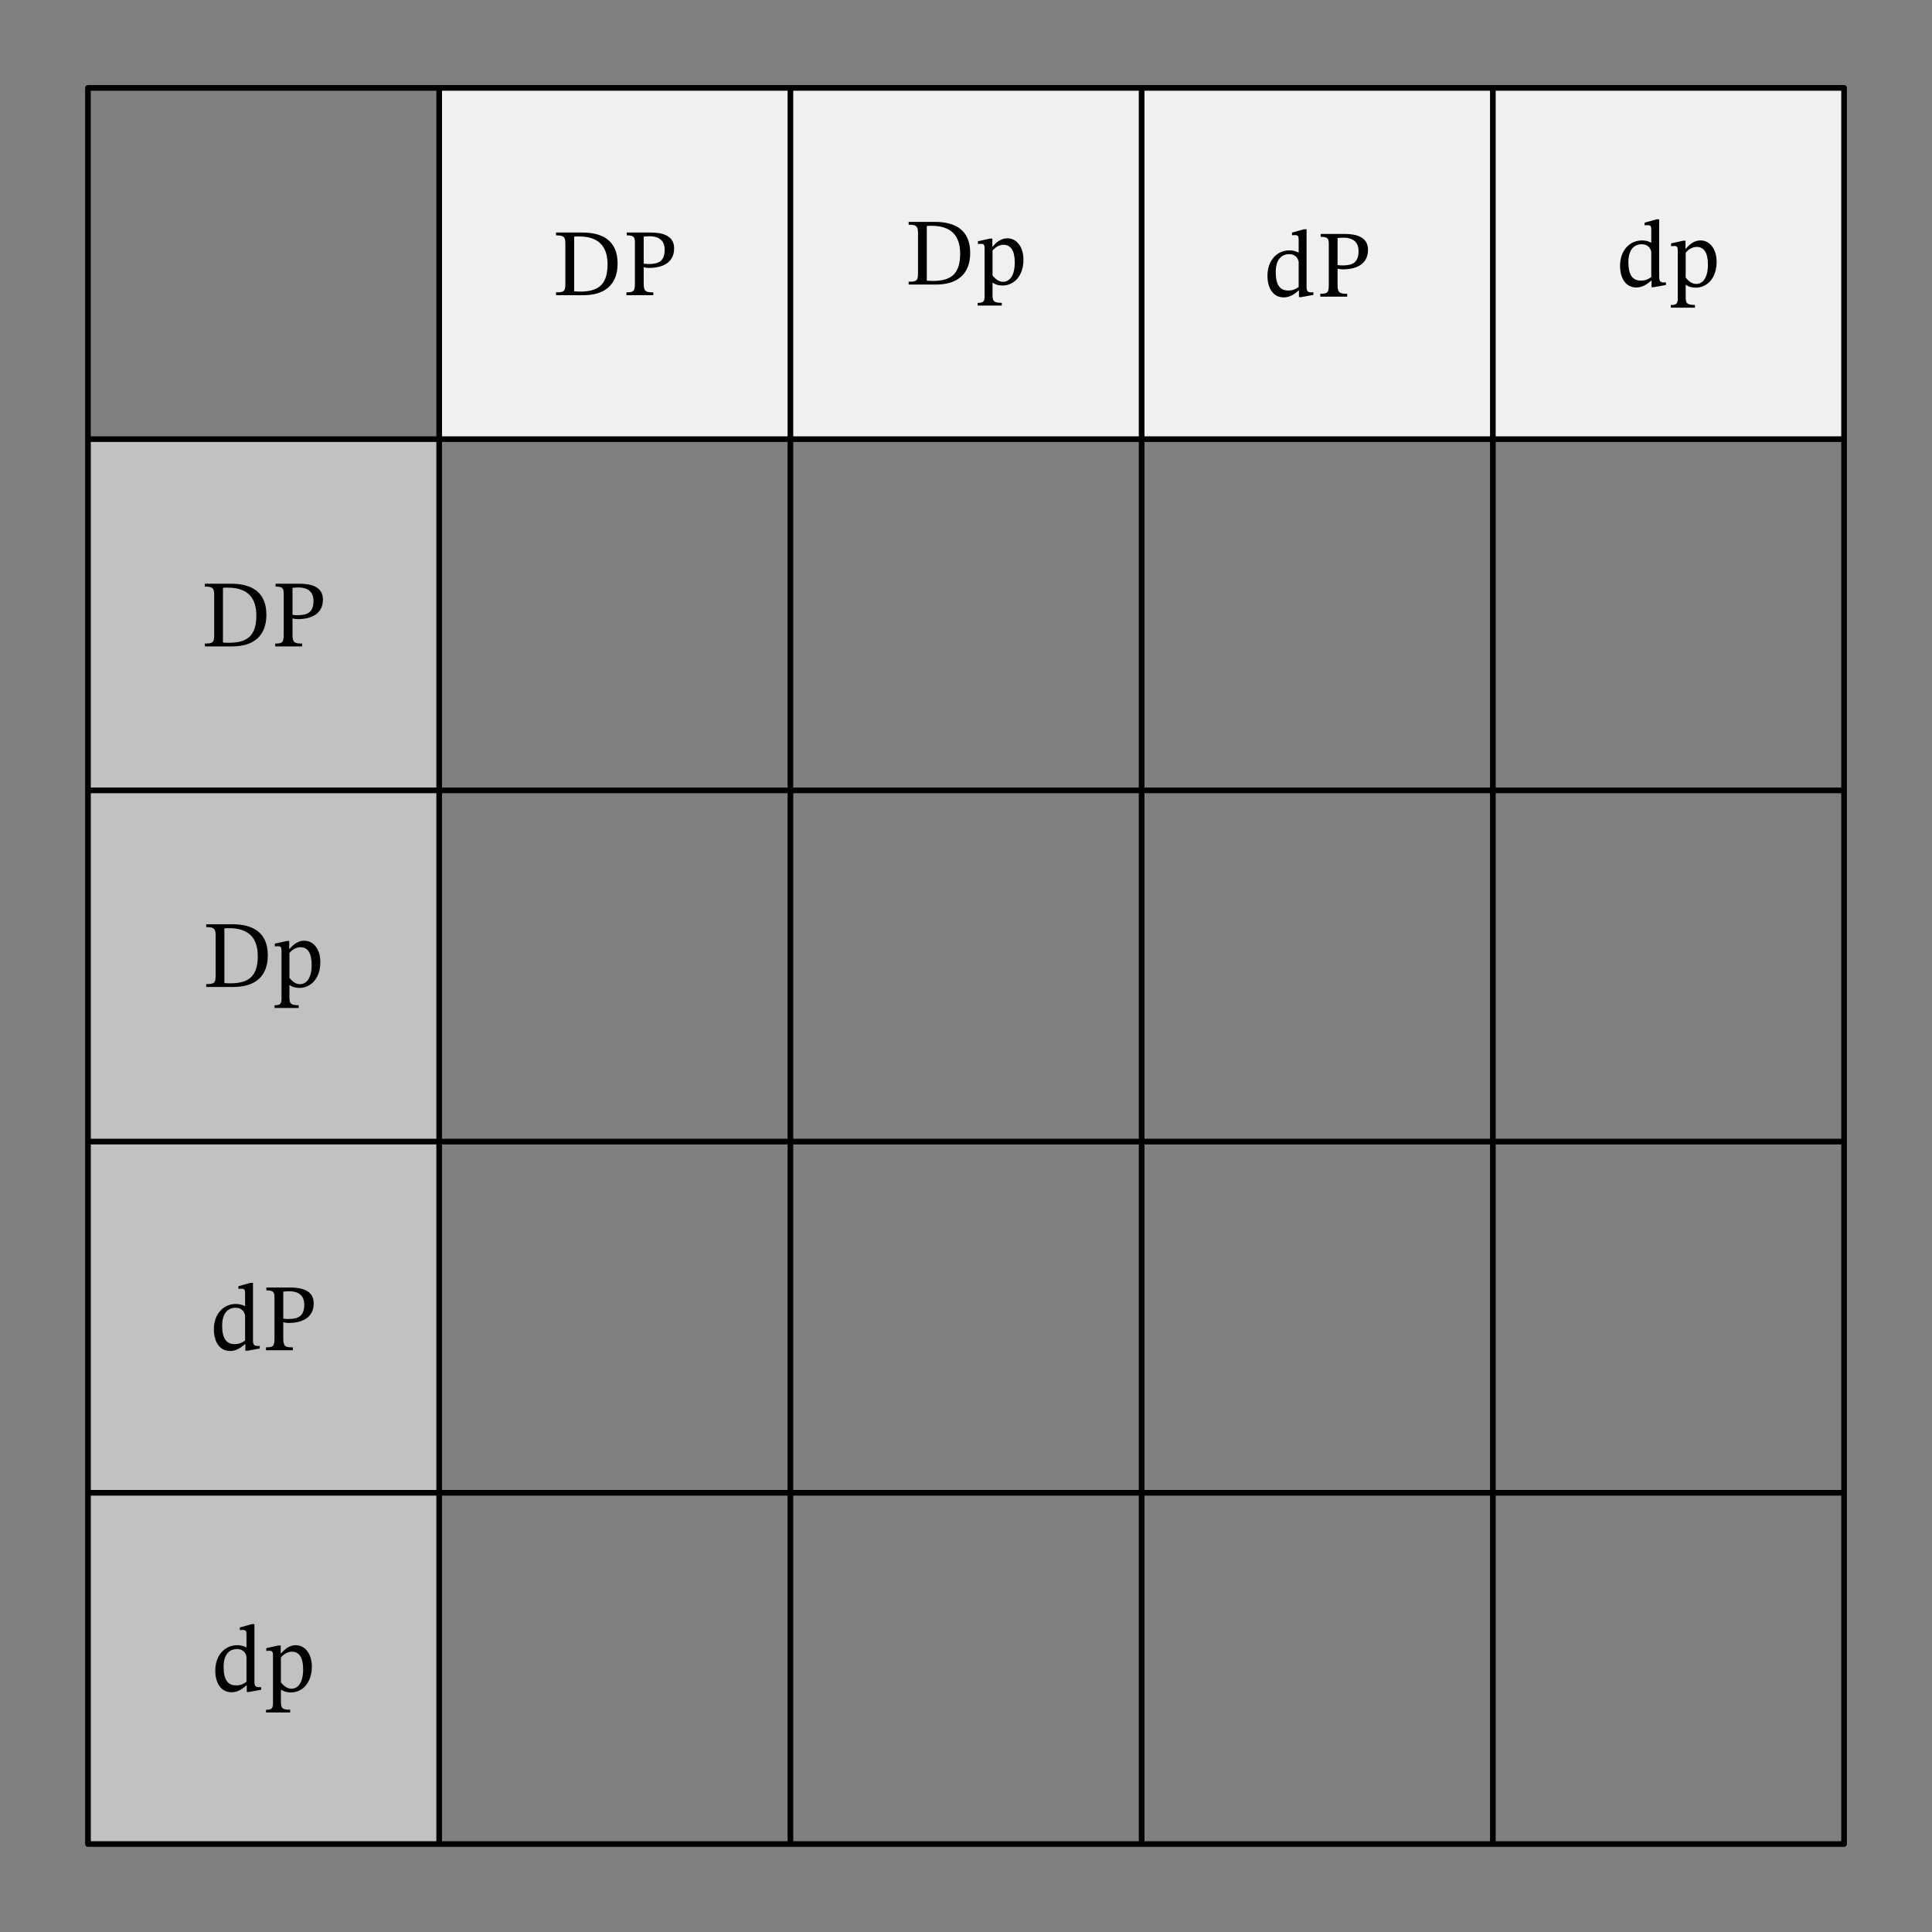
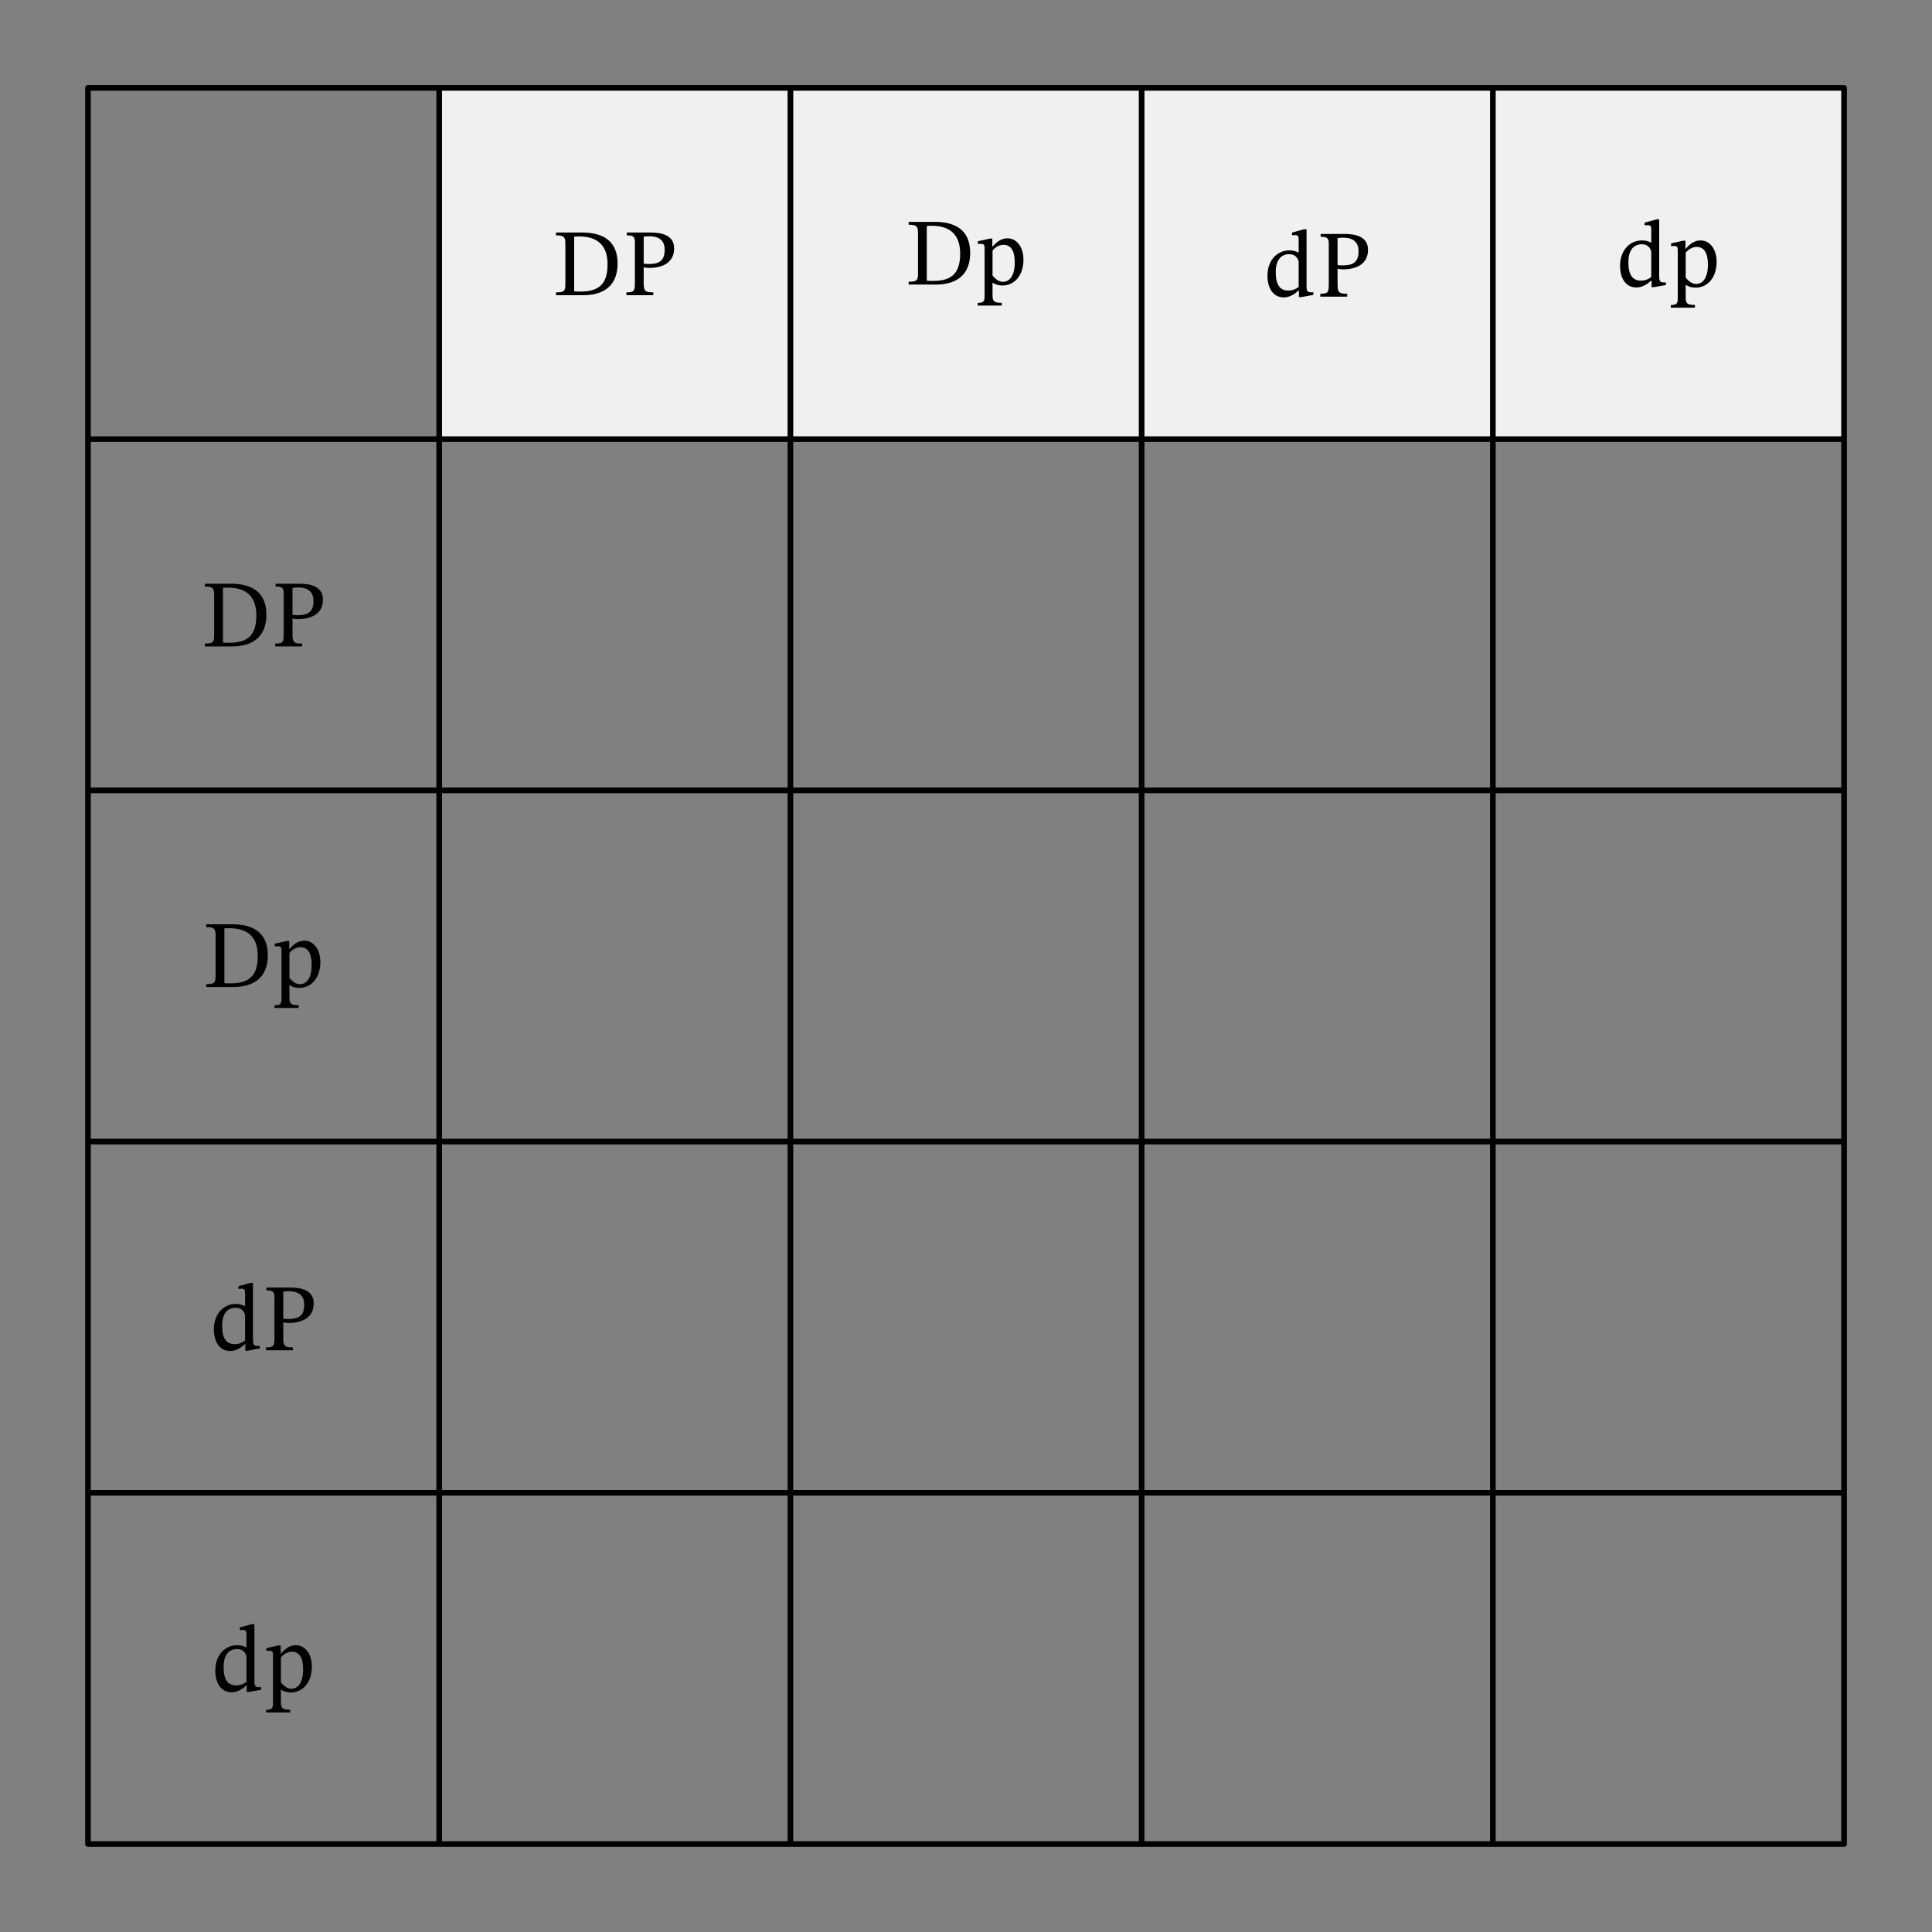
<svg xmlns="http://www.w3.org/2000/svg" width="363.08" height="363.08" viewBox="0 0 272.31 272.31" class="displayed_equation">
  <rect x="0" y="0" width="272.31" height="272.31" fill="#808080" stroke="none" />
-   <path d="M 12.398 259.91 L 61.902 259.91 L 61.902 61.895 L 12.398 61.895 Z M 12.398 259.91" fill="#c1c1c1" />
  <path d="M 61.902 61.895 L 259.918 61.895 L 259.918 12.391 L 61.902 12.391 Z M 61.902 61.895" fill="#f0f0f0" />
  <path d="M123.984 123.998L2599.18 123.998 2599.18 2599.194 123.984 2599.194zM619.023 123.998L619.023 2599.194M1114.062 123.998L1114.062 2599.194M1609.102 123.998L1609.102 2599.194M2104.141 123.998L2104.141 2599.194M123.984 619.038L2599.18 619.038M123.984 1114.077L2599.18 1114.077M123.984 1609.116L2599.18 1609.116M123.984 2104.155L2599.18 2104.155" transform="matrix(.1 0 0 -.1 0 272.31)" fill="none" stroke-width="7.97" stroke-linecap="round" stroke-linejoin="round" stroke="#000" stroke-miterlimit="10" />
  <path d="M78.371 32.773L78.371 33.176C79.379 33.176 79.688 33.324 79.688 34.309L79.688 39.941C79.688 41.031 79.555 41.207 78.371 41.207L78.371 41.609 82.219 41.609C85.121 41.609 87.047 40.238 87.047 37.145 87.047 33.863 84.867 32.773 82.07 32.773zM80.926 33.352C81.18 33.324 81.371 33.324 81.586 33.324 84.367 33.324 85.633 34.711 85.633 37.266 85.633 40.289 84.168 41.098 81.719 41.098 81.449 41.098 81.195 41.086 80.926 41.059L80.926 33.352M88.344 32.773L88.344 33.176C89.207 33.176 89.488 33.324 89.488 34.117L89.488 39.902C89.488 41.031 89.34 41.207 88.293 41.207L88.293 41.609 92.086 41.609 92.086 41.207C90.996 41.207 90.727 41.059 90.727 39.953L90.727 37.656C90.875 37.723 91.223 37.762 91.492 37.762 93.254 37.762 95.016 37.105 95.016 35.008 95.016 33.219 93.414 32.773 91.695 32.773zM90.727 33.352C91.008 33.324 91.266 33.301 91.531 33.301 92.984 33.301 93.684 33.984 93.684 35.195 93.684 36.754 92.906 37.211 91.453 37.211 91.184 37.211 90.875 37.184 90.727 37.156L90.727 33.352M128.07 31.273L128.07 31.676C129.078 31.676 129.391 31.824 129.391 32.809L129.391 38.441C129.391 39.531 129.254 39.707 128.07 39.707L128.07 40.109 131.918 40.109C134.82 40.109 136.746 38.738 136.746 35.645 136.746 32.363 134.566 31.273 131.77 31.273zM130.629 31.852C130.883 31.824 131.07 31.824 131.285 31.824 134.07 31.824 135.332 33.211 135.332 35.766 135.332 38.789 133.867 39.598 131.418 39.598 131.148 39.598 130.895 39.586 130.629 39.559L130.629 31.852M139.867 33.629L139.531 33.629 137.836 34.004 137.836 34.395C137.836 34.395 138.094 34.367 138.266 34.367 138.711 34.367 138.777 34.543 138.777 35.055L138.777 41.711C138.777 42.465 138.645 42.691 137.797 42.691L137.797 43.07 141.199 43.07 141.199 42.68C140.148 42.68 139.895 42.504 139.895 41.629L139.895 39.867 139.949 39.867C140.34 40.137 140.797 40.242 141.305 40.242 142.922 40.242 144.254 38.887 144.254 36.602 144.254 34.84 143.324 33.59 141.992 33.59 141.199 33.59 140.555 34.004 139.906 34.758L139.867 34.758zM139.895 35.32C140.148 34.988 140.727 34.504 141.441 34.504 142.438 34.504 143.027 35.281 143.027 36.977 143.027 38.848 142.312 39.719 141.371 39.719 140.621 39.719 140.148 39.113 139.895 38.832L139.895 35.32M185.113 41.566L185.113 41.203 184.828 41.203C184.332 41.203 184.156 41.07 184.156 40.371L184.156 32.316 183.797 32.316 182.102 32.785 182.102 33.164C182.102 33.164 182.328 33.137 182.449 33.137 182.977 33.137 183.043 33.258 183.043 33.848L183.043 35.609C182.625 35.383 182.18 35.289 181.738 35.289 180.043 35.289 178.645 36.645 178.645 38.863 178.645 40.586 179.422 41.918 180.945 41.918 181.832 41.918 182.516 41.406 183.027 40.949L183.082 40.949 183.082 41.879 183.391 41.879zM183.043 40.453C182.57 40.773 182.207 40.949 181.574 40.949 180.434 40.949 179.812 40.195 179.812 38.34 179.812 36.645 180.578 35.824 181.711 35.824 182.543 35.824 182.934 36.348 183.043 36.902L183.043 40.453M186.145 32.973L186.145 33.379C187.008 33.379 187.289 33.527 187.289 34.32L187.289 40.102C187.289 41.23 187.141 41.406 186.094 41.406L186.094 41.809 189.883 41.809 189.883 41.406C188.797 41.406 188.527 41.258 188.527 40.156L188.527 37.855C188.672 37.926 189.023 37.965 189.293 37.965 191.055 37.965 192.816 37.305 192.816 35.207 192.816 33.418 191.215 32.973 189.492 32.973zM188.527 33.551C188.809 33.527 189.062 33.5 189.332 33.5 190.785 33.5 191.484 34.184 191.484 35.395 191.484 36.953 190.703 37.41 189.254 37.41 188.984 37.41 188.672 37.387 188.527 37.359L188.527 33.551M234.812 40.168L234.812 39.805 234.531 39.805C234.031 39.805 233.859 39.672 233.859 38.973L233.859 30.914 233.496 30.914 231.801 31.387 231.801 31.762C231.801 31.762 232.027 31.734 232.148 31.734 232.676 31.734 232.742 31.855 232.742 32.449L232.742 34.211C232.324 33.98 231.883 33.887 231.438 33.887 229.742 33.887 228.344 35.246 228.344 37.465 228.344 39.188 229.121 40.52 230.645 40.52 231.531 40.52 232.219 40.008 232.727 39.551L232.781 39.551 232.781 40.477 233.09 40.477zM232.742 39.051C232.27 39.375 231.906 39.551 231.273 39.551 230.133 39.551 229.516 38.797 229.516 36.941 229.516 35.246 230.281 34.426 231.41 34.426 232.242 34.426 232.633 34.949 232.742 35.5L232.742 39.051M237.566 33.926L237.23 33.926 235.535 34.305 235.535 34.695C235.535 34.695 235.793 34.668 235.969 34.668 236.41 34.668 236.477 34.844 236.477 35.355L236.477 42.012C236.477 42.762 236.344 42.992 235.496 42.992L235.496 43.367 238.898 43.367 238.898 42.98C237.852 42.98 237.594 42.805 237.594 41.93L237.594 40.168 237.648 40.168C238.039 40.438 238.496 40.543 239.008 40.543 240.621 40.543 241.953 39.188 241.953 36.902 241.953 35.137 241.023 33.887 239.691 33.887 238.898 33.887 238.254 34.305 237.609 35.059L237.566 35.059zM237.594 35.621C237.852 35.285 238.43 34.801 239.141 34.801 240.137 34.801 240.727 35.582 240.727 37.277 240.727 39.145 240.016 40.02 239.074 40.02 238.32 40.02 237.852 39.414 237.594 39.133L237.594 35.621M36.812 238.168L36.812 237.805 36.531 237.805C36.031 237.805 35.859 237.672 35.859 236.973L35.859 228.914 35.496 228.914 33.801 229.387 33.801 229.762C33.801 229.762 34.027 229.734 34.148 229.734 34.676 229.734 34.742 229.855 34.742 230.449L34.742 232.211C34.324 231.98 33.883 231.887 33.438 231.887 31.742 231.887 30.344 233.246 30.344 235.465 30.344 237.188 31.125 238.52 32.645 238.52 33.531 238.52 34.219 238.008 34.727 237.551L34.781 237.551 34.781 238.477 35.09 238.477zM34.742 237.051C34.27 237.375 33.906 237.551 33.273 237.551 32.133 237.551 31.516 236.797 31.516 234.941 31.516 233.246 32.281 232.426 33.41 232.426 34.242 232.426 34.633 232.949 34.742 233.5L34.742 237.051M39.566 231.926L39.23 231.926 37.535 232.305 37.535 232.695C37.535 232.695 37.793 232.668 37.969 232.668 38.41 232.668 38.477 232.844 38.477 233.355L38.477 240.012C38.477 240.762 38.344 240.992 37.496 240.992L37.496 241.371 40.898 241.371 40.898 240.98C39.852 240.98 39.594 240.805 39.594 239.93L39.594 238.168 39.648 238.168C40.039 238.438 40.496 238.543 41.008 238.543 42.621 238.543 43.953 237.188 43.953 234.902 43.953 233.137 43.023 231.887 41.691 231.887 40.898 231.887 40.254 232.305 39.609 233.059L39.566 233.059zM39.594 233.621C39.852 233.285 40.43 232.801 41.141 232.801 42.137 232.801 42.727 233.582 42.727 235.277 42.727 237.145 42.016 238.02 41.074 238.02 40.32 238.02 39.852 237.414 39.594 237.133L39.594 233.621M36.613 190.066L36.613 189.707 36.328 189.707C35.832 189.707 35.656 189.57 35.656 188.871L35.656 180.816 35.297 180.816 33.602 181.285 33.602 181.664C33.602 181.664 33.828 181.637 33.949 181.637 34.477 181.637 34.543 181.758 34.543 182.348L34.543 184.109C34.125 183.883 33.68 183.789 33.238 183.789 31.543 183.789 30.145 185.145 30.145 187.363 30.145 189.086 30.922 190.418 32.445 190.418 33.332 190.418 34.016 189.906 34.527 189.449L34.582 189.449 34.582 190.379 34.891 190.379zM34.543 188.953C34.07 189.273 33.707 189.449 33.074 189.449 31.934 189.449 31.312 188.695 31.312 186.84 31.312 185.145 32.078 184.324 33.211 184.324 34.043 184.324 34.434 184.848 34.543 185.402L34.543 188.953M37.547 181.473L37.547 181.879C38.406 181.879 38.688 182.027 38.688 182.82L38.688 188.602C38.688 189.73 38.539 189.906 37.492 189.906L37.492 190.309 41.285 190.309 41.285 189.906C40.195 189.906 39.926 189.758 39.926 188.656L39.926 186.355C40.074 186.426 40.422 186.465 40.691 186.465 42.453 186.465 44.215 185.805 44.215 183.707 44.215 181.918 42.617 181.473 40.895 181.473zM39.926 182.051C40.207 182.027 40.465 182 40.734 182 42.188 182 42.883 182.684 42.883 183.895 42.883 185.457 42.105 185.91 40.652 185.91 40.383 185.91 40.074 185.887 39.926 185.859L39.926 182.051M29.07 130.273L29.07 130.676C30.078 130.676 30.391 130.824 30.391 131.809L30.391 137.441C30.391 138.531 30.254 138.707 29.07 138.707L29.07 139.109 32.918 139.109C35.82 139.109 37.746 137.738 37.746 134.645 37.746 131.363 35.566 130.273 32.77 130.273zM31.625 130.852C31.883 130.824 32.07 130.824 32.285 130.824 35.07 130.824 36.332 132.211 36.332 134.766 36.332 137.789 34.867 138.598 32.418 138.598 32.148 138.598 31.895 138.586 31.625 138.559L31.625 130.852M40.766 132.629L40.43 132.629 38.734 133.004 38.734 133.395C38.734 133.395 38.992 133.367 39.168 133.367 39.609 133.367 39.68 133.543 39.68 134.055L39.68 140.711C39.68 141.465 39.543 141.691 38.695 141.691L38.695 142.07 42.098 142.07 42.098 141.68C41.051 141.68 40.793 141.504 40.793 140.629L40.793 138.867 40.848 138.867C41.238 139.137 41.695 139.242 42.207 139.242 43.82 139.242 45.152 137.887 45.152 135.602 45.152 133.84 44.223 132.59 42.891 132.59 42.098 132.59 41.453 133.004 40.809 133.758L40.766 133.758zM40.793 134.32C41.051 133.988 41.629 133.504 42.34 133.504 43.336 133.504 43.93 134.281 43.93 135.977 43.93 137.848 43.215 138.719 42.273 138.719 41.52 138.719 41.051 138.113 40.793 137.832L40.793 134.32M28.871 82.273L28.871 82.676C29.879 82.676 30.188 82.824 30.188 83.809L30.188 89.441C30.188 90.531 30.055 90.707 28.871 90.707L28.871 91.109 32.719 91.109C35.621 91.109 37.547 89.738 37.547 86.645 37.547 83.363 35.367 82.273 32.57 82.273zM31.426 82.852C31.68 82.824 31.871 82.824 32.086 82.824 34.867 82.824 36.133 84.211 36.133 86.766 36.133 89.789 34.668 90.598 32.219 90.598 31.949 90.598 31.695 90.586 31.426 90.559L31.426 82.852M38.844 82.273L38.844 82.676C39.707 82.676 39.988 82.824 39.988 83.617L39.988 89.402C39.988 90.531 39.84 90.707 38.793 90.707L38.793 91.109 42.586 91.109 42.586 90.707C41.496 90.707 41.227 90.559 41.227 89.453L41.227 87.156C41.375 87.223 41.723 87.262 41.992 87.262 43.754 87.262 45.516 86.605 45.516 84.508 45.516 82.719 43.914 82.273 42.195 82.273zM41.227 82.852C41.508 82.824 41.766 82.801 42.031 82.801 43.484 82.801 44.184 83.484 44.184 84.695 44.184 86.254 43.406 86.711 41.953 86.711 41.684 86.711 41.375 86.684 41.227 86.656L41.227 82.852" />
</svg>